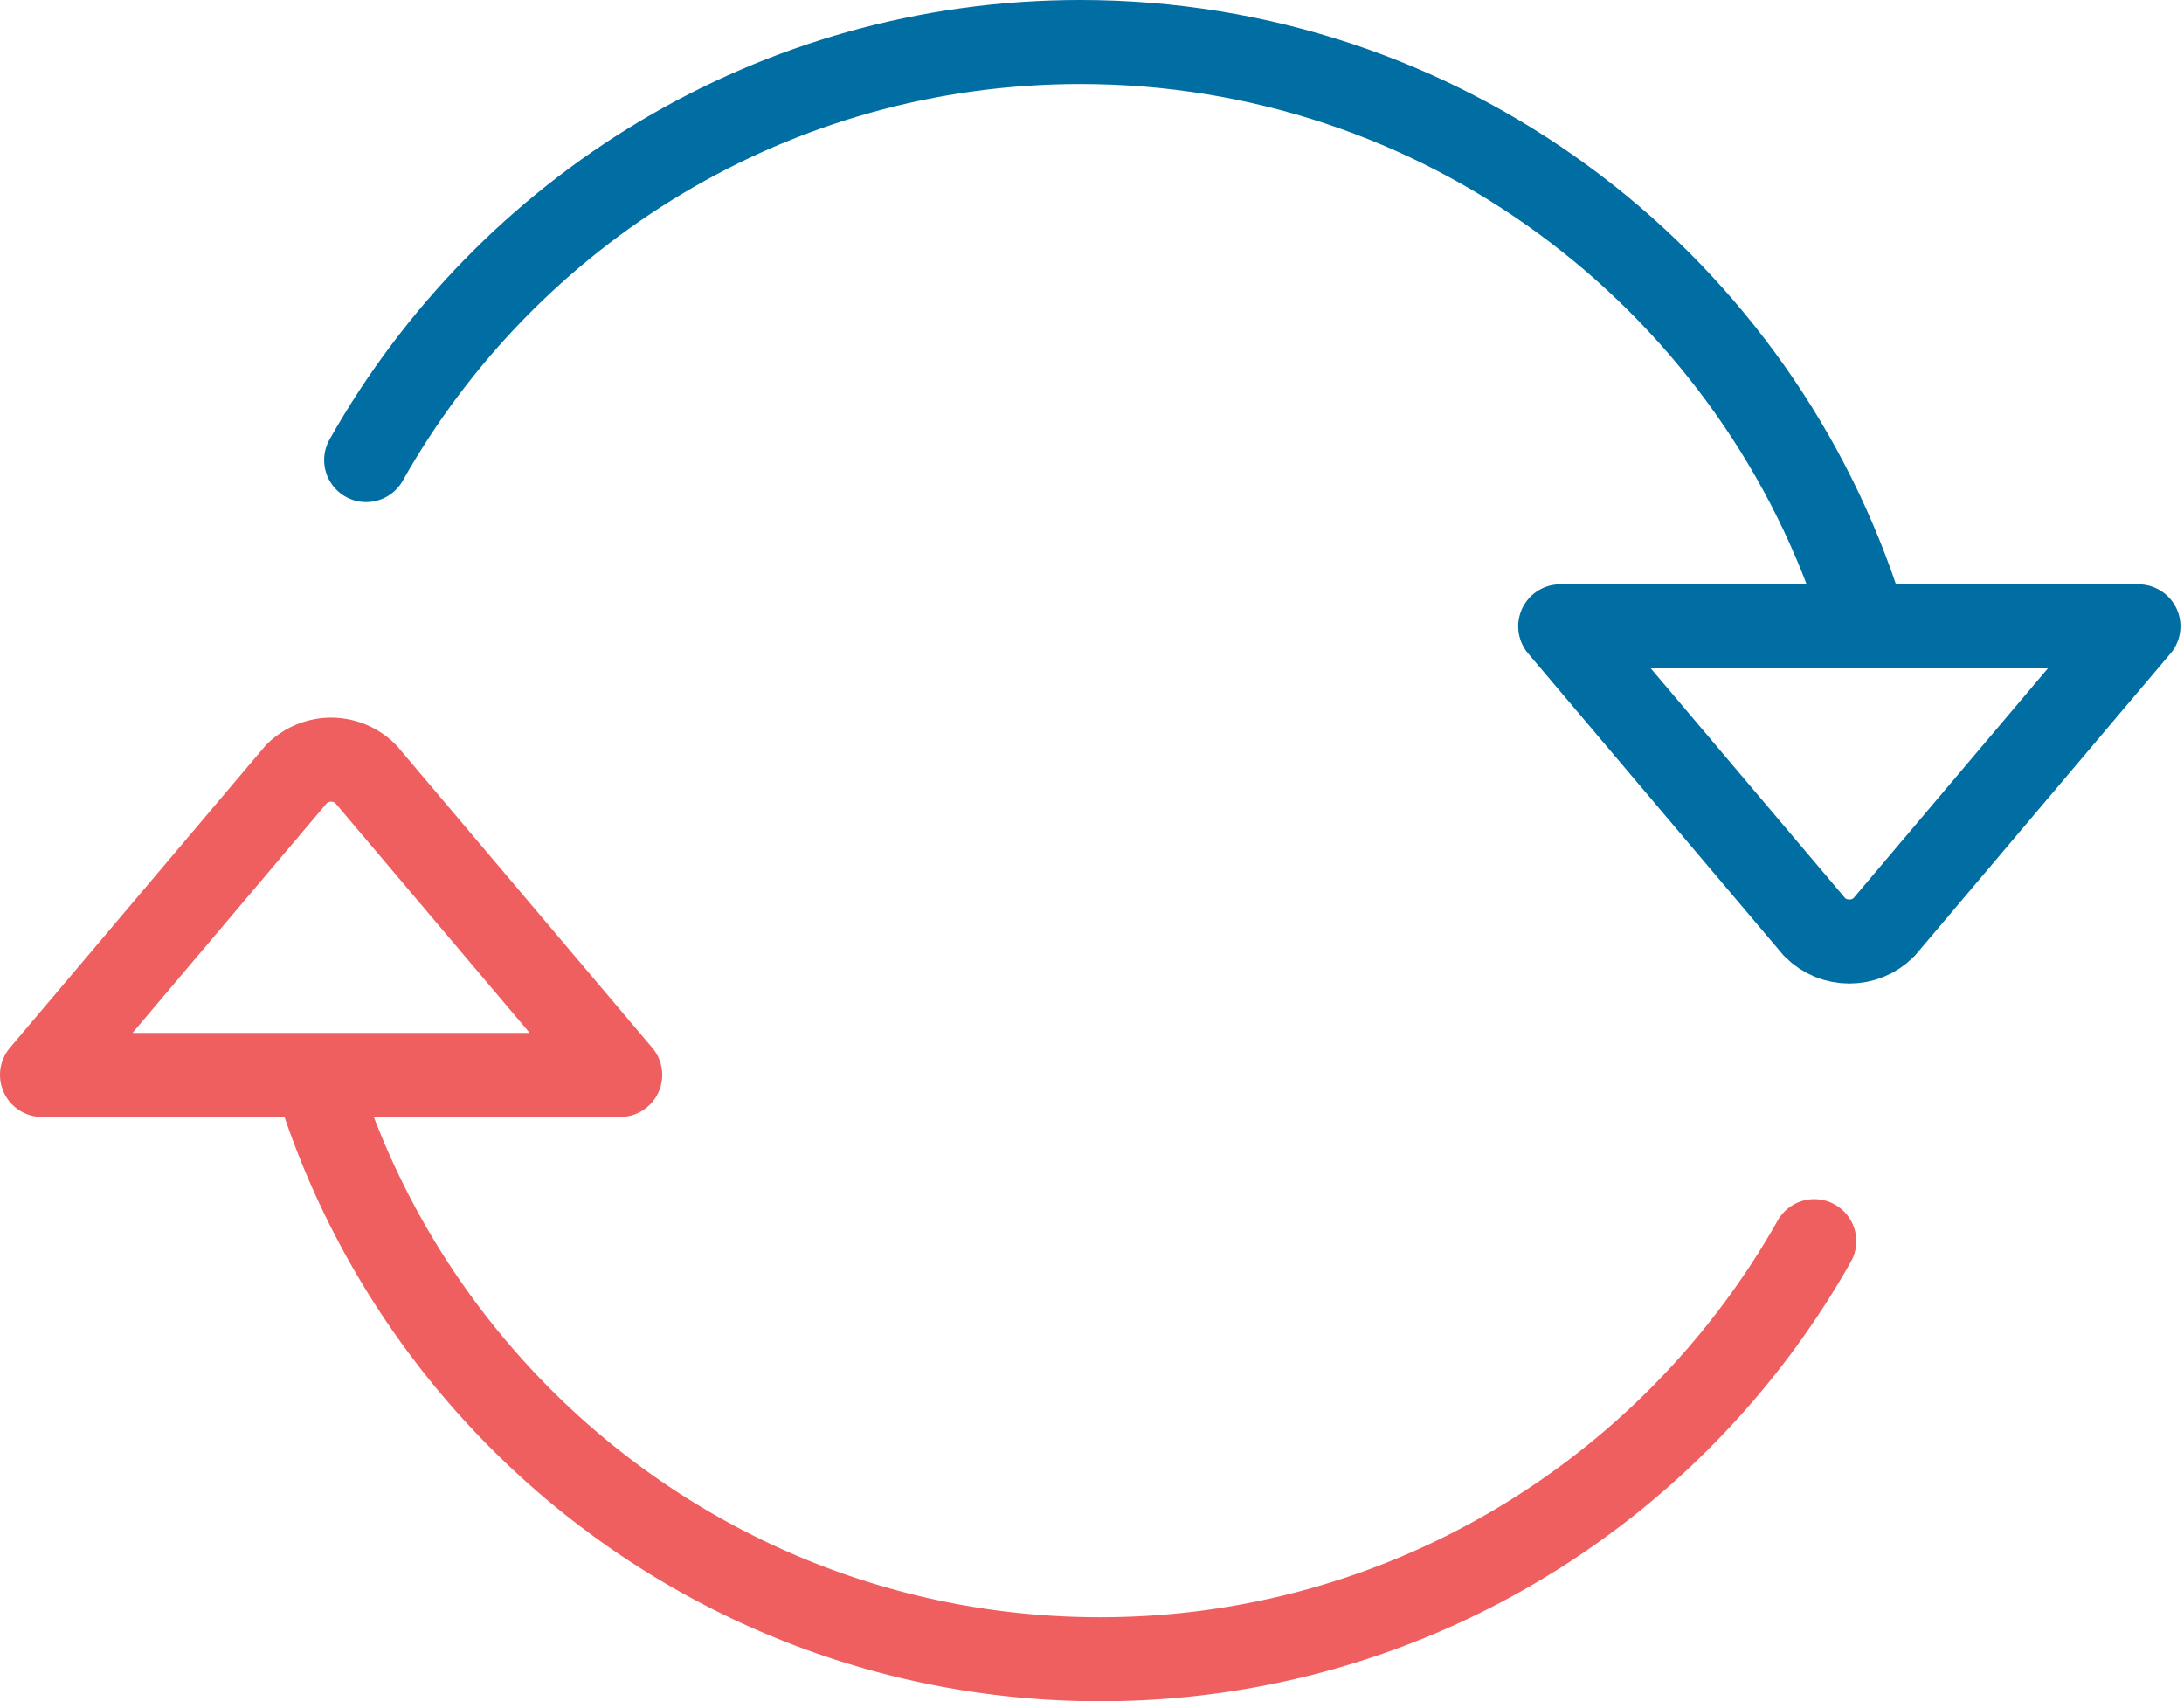
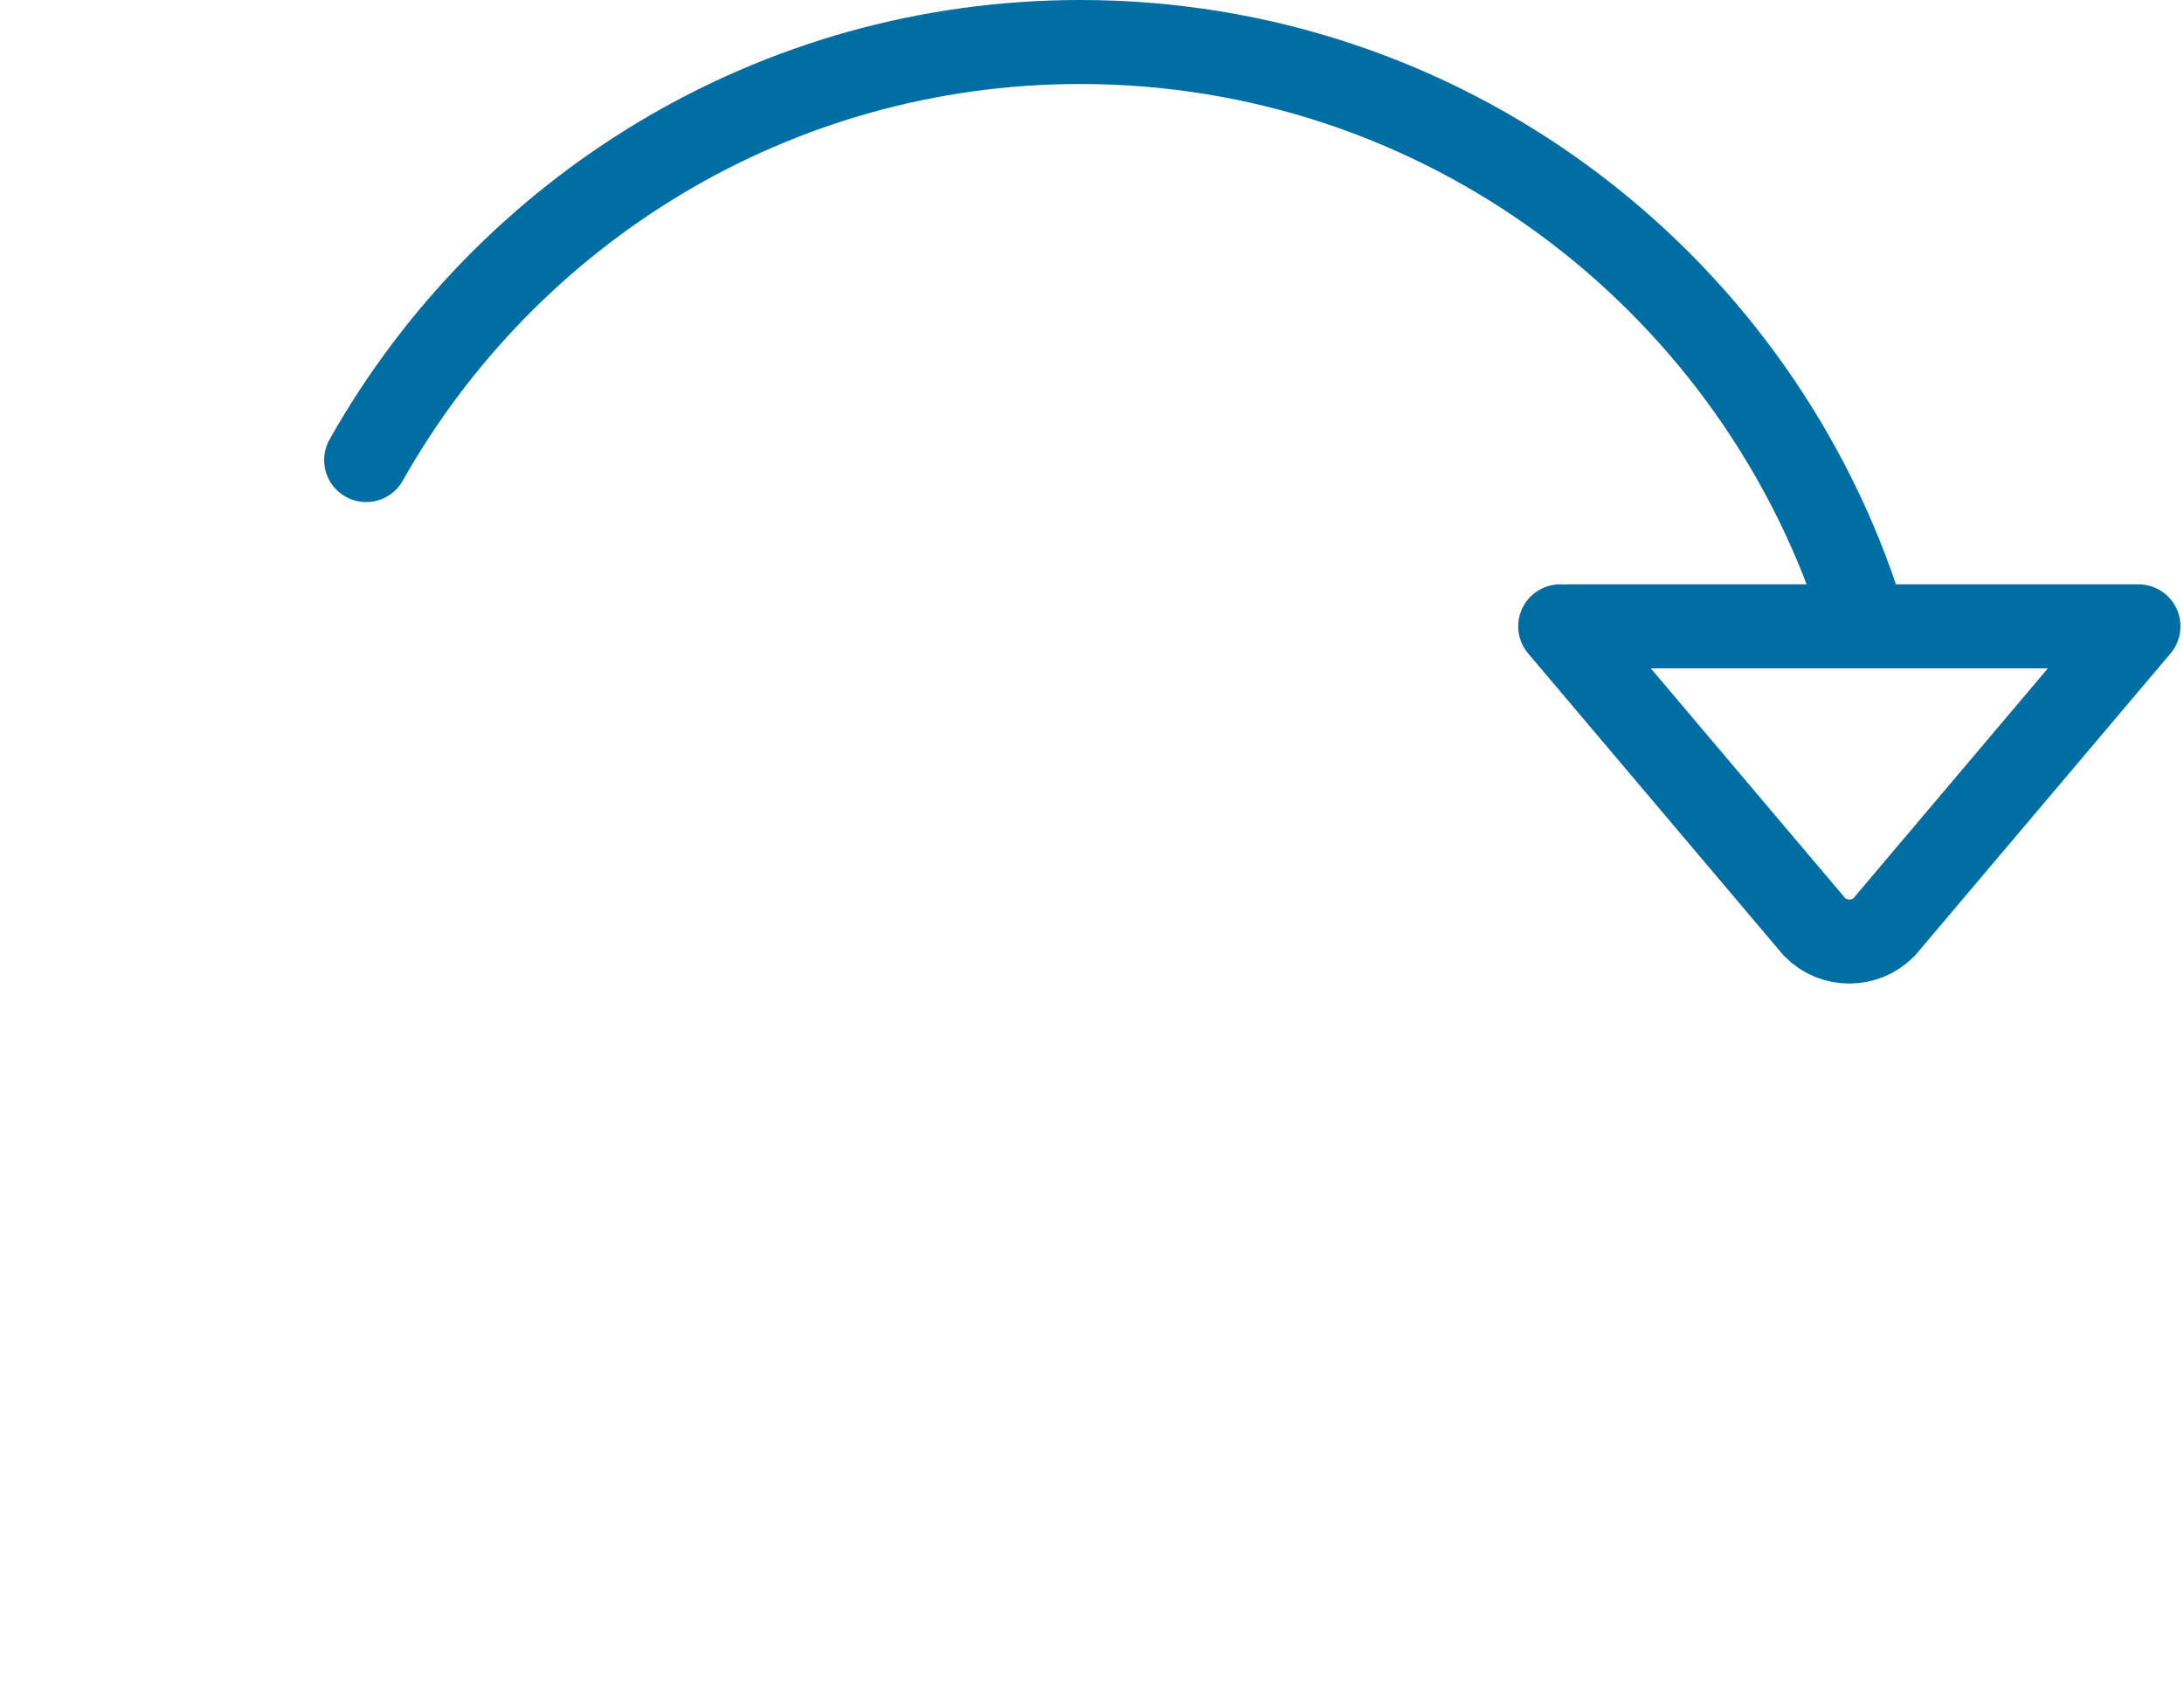
<svg xmlns="http://www.w3.org/2000/svg" width="104" height="81" viewBox="0 0 104 81">
  <g fill="none" fill-rule="evenodd" stroke-linecap="round" stroke-width="4">
-     <path stroke="#F05F60" d="M86.394 59.099c-6.702 11.885-19.42 19.907-34.008 19.907-17.2 0-31.803-11.155-37.006-26.645m14.154-1.178L17.416 36.855a2.334 2.334 0 0 0-3.298 0L2 51.183m0 0h27.103" />
    <path stroke="#006DA3" d="M17.436 21.907C24.138 10.022 36.856 2 51.444 2c17.2 0 31.803 11.155 37.007 26.644m-14.155 1.179L86.415 44.15c.906.91 2.39.91 3.297 0l12.119-14.327m-.001 0H74.727" />
  </g>
</svg>